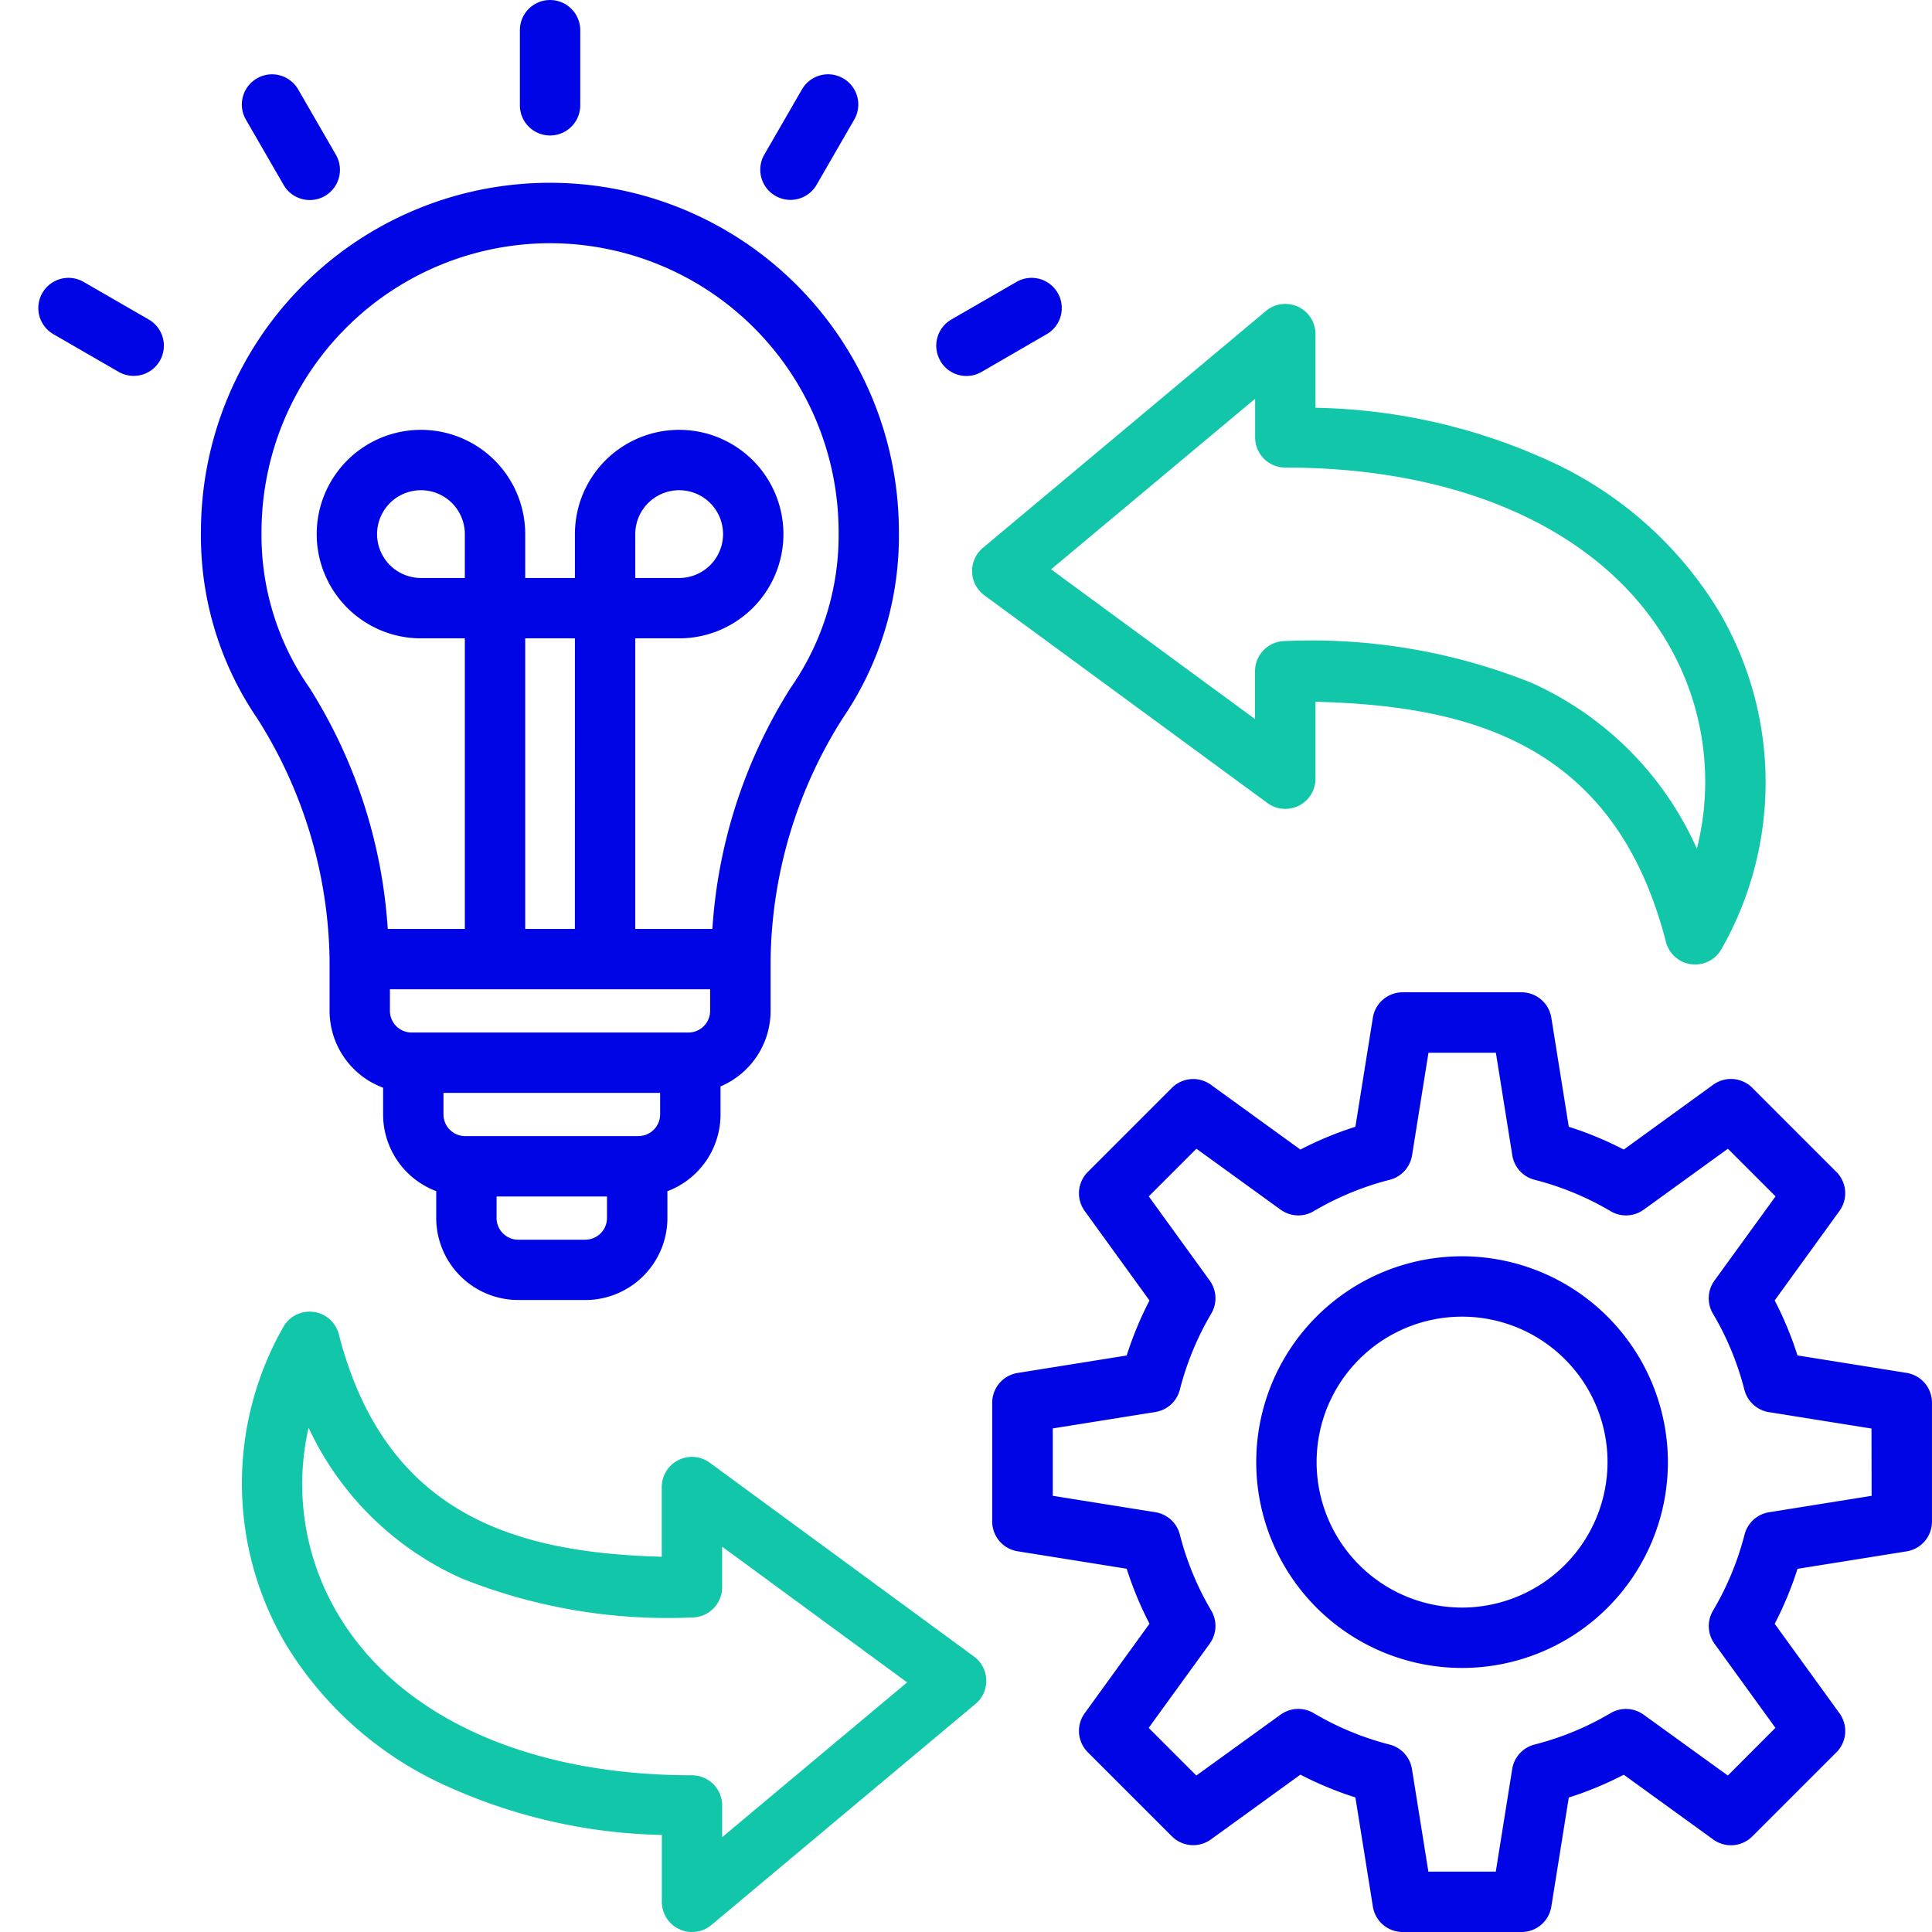
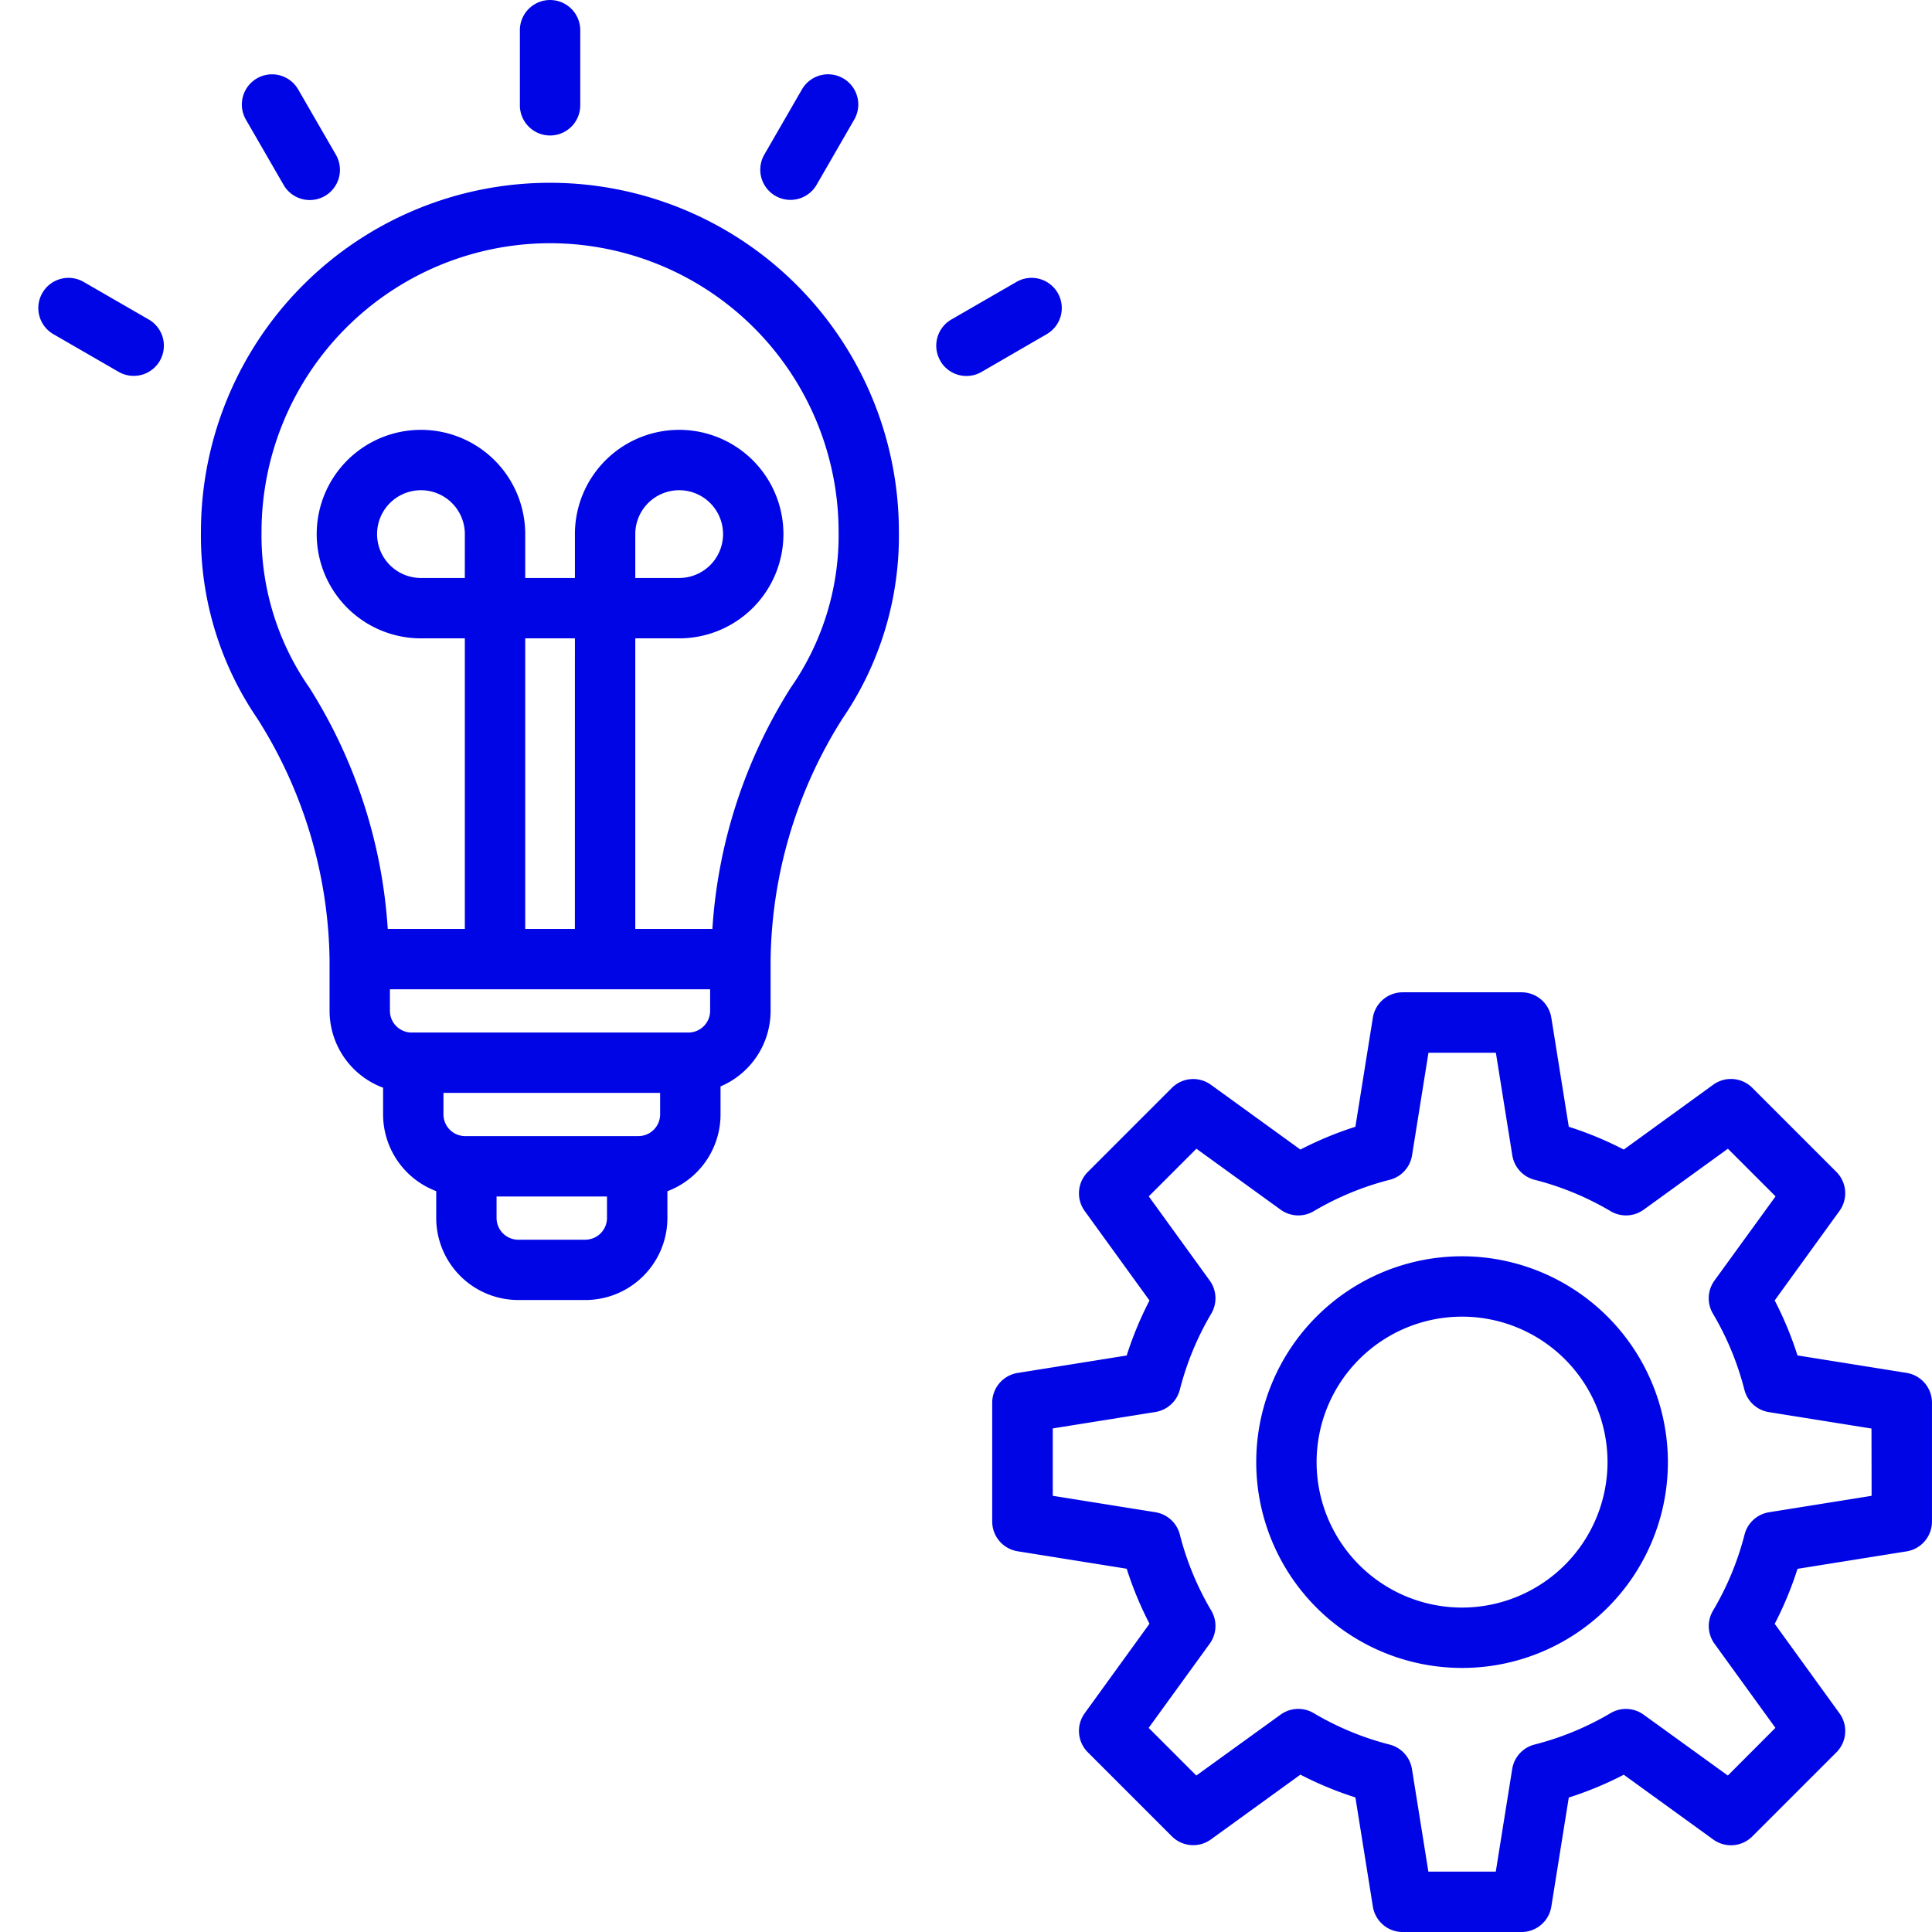
<svg xmlns="http://www.w3.org/2000/svg" width="80" height="80.001" viewBox="0 0 80 80.001">
  <g transform="translate(-1151.406 -8719.999)">
    <rect width="80" height="80" transform="translate(1151.406 8719.999)" fill="#fff" opacity="0" />
    <path d="M82.455,56.847l-4.517-.723a14.5,14.5,0,0,0-.944-2.277l2.683-3.706a1.25,1.25,0,0,0-.129-1.617l-3.481-3.481a1.25,1.25,0,0,0-1.617-.129L70.745,47.6a14.5,14.5,0,0,0-2.277-.944l-.723-4.516a1.25,1.25,0,0,0-1.234-1.052H61.589a1.25,1.25,0,0,0-1.234,1.052l-.723,4.516a14.484,14.484,0,0,0-2.277.944l-3.706-2.683a1.25,1.25,0,0,0-1.617.129l-3.48,3.481a1.25,1.25,0,0,0-.129,1.617l2.683,3.706a14.493,14.493,0,0,0-.944,2.277l-4.517.723a1.25,1.25,0,0,0-1.052,1.234V63a1.25,1.25,0,0,0,1.052,1.234l4.517.723a14.5,14.5,0,0,0,.944,2.277l-2.683,3.706a1.25,1.25,0,0,0,.129,1.617l3.48,3.48a1.25,1.25,0,0,0,1.617.129l3.706-2.683a14.487,14.487,0,0,0,2.277.944l.723,4.516A1.25,1.25,0,0,0,61.589,80h4.922a1.25,1.25,0,0,0,1.234-1.052l.723-4.517a14.5,14.5,0,0,0,2.277-.944l3.706,2.683a1.25,1.25,0,0,0,1.617-.129l3.481-3.48a1.25,1.25,0,0,0,.129-1.617l-2.683-3.706a14.489,14.489,0,0,0,.944-2.277l4.517-.723A1.25,1.25,0,0,0,83.507,63V58.081a1.25,1.25,0,0,0-1.052-1.234Zm-1.448,5.091-4.248.68a1.25,1.25,0,0,0-1.013.925,12,12,0,0,1-1.305,3.147A1.25,1.25,0,0,0,74.5,68.06l2.524,3.486L75.054,73.52,71.567,71a1.249,1.249,0,0,0-1.37-.063,12,12,0,0,1-3.147,1.3,1.25,1.25,0,0,0-.925,1.013l-.68,4.249H62.654l-.68-4.248a1.25,1.25,0,0,0-.925-1.013A11.983,11.983,0,0,1,57.9,70.933,1.25,1.25,0,0,0,56.532,71L53.045,73.52l-1.973-1.973L53.6,68.06a1.25,1.25,0,0,0,.063-1.371,12,12,0,0,1-1.3-3.147,1.25,1.25,0,0,0-1.013-.925l-4.249-.68v-2.79l4.249-.68a1.25,1.25,0,0,0,1.013-.925,12,12,0,0,1,1.3-3.147,1.25,1.25,0,0,0-.063-1.371l-2.524-3.486,1.973-1.973,3.486,2.524a1.25,1.25,0,0,0,1.371.063,11.988,11.988,0,0,1,3.147-1.3,1.25,1.25,0,0,0,.925-1.013l.68-4.248h2.791l.68,4.248a1.25,1.25,0,0,0,.925,1.013A11.983,11.983,0,0,1,70.2,50.152a1.25,1.25,0,0,0,1.371-.063l3.486-2.524,1.973,1.973L74.5,53.025A1.25,1.25,0,0,0,74.44,54.4a12,12,0,0,1,1.3,3.147,1.25,1.25,0,0,0,1.013.925l4.249.68ZM64.049,52.019a8.523,8.523,0,1,0,8.523,8.523A8.533,8.533,0,0,0,64.049,52.019Zm0,14.546a6.023,6.023,0,1,1,6.023-6.023A6.03,6.03,0,0,1,64.049,66.565ZM17.155,39.756v2.1a3.4,3.4,0,0,0,2.216,3.183v1.106a3.4,3.4,0,0,0,2.2,3.177v1.113a3.4,3.4,0,0,0,3.395,3.395h2.783a3.4,3.4,0,0,0,3.395-3.395V49.325a3.4,3.4,0,0,0,2.2-3.177V44.985a3.4,3.4,0,0,0,2.073-3.127v-2.1A19.1,19.1,0,0,1,38.4,29.744a13.387,13.387,0,0,0,2.329-7.726,14.448,14.448,0,1,0-28.9,0,13.387,13.387,0,0,0,2.329,7.726A19.105,19.105,0,0,1,17.155,39.756Zm5.6-15.824H20.939a1.817,1.817,0,1,1,1.817-1.817Zm4.558,14.532H25.256V26.432h2.058Zm5.6,2.5v.895a.9.9,0,0,1-.895.895H20.549a.9.9,0,0,1-.895-.895v-.895Zm-2.967,6.079H22.766a.9.9,0,0,1-.895-.895v-.895h8.971v.895A.9.9,0,0,1,29.948,47.042Zm-2.2,4.29H24.965a.9.9,0,0,1-.895-.895v-.895h4.572v.895A.9.9,0,0,1,27.748,51.332ZM26.285,10.07A11.961,11.961,0,0,1,38.233,22.018a11.032,11.032,0,0,1-1.987,6.464,21.22,21.22,0,0,0-3.24,9.982H29.814V26.432h1.817a4.317,4.317,0,1,0-4.317-4.317v1.817H25.256V22.115a4.317,4.317,0,1,0-4.317,4.317h1.817V38.464H19.564a21.223,21.223,0,0,0-3.24-9.982,11.032,11.032,0,0,1-1.987-6.464A11.961,11.961,0,0,1,26.285,10.07Zm3.529,13.862V22.115a1.817,1.817,0,1,1,1.817,1.817ZM25.035,4.359V1.25a1.25,1.25,0,1,1,2.5,0V4.359a1.25,1.25,0,1,1-2.5,0Zm-11.341.6a1.25,1.25,0,1,1,2.165-1.25L17.413,6.4a1.25,1.25,0,1,1-2.165,1.25Zm-3.567,9.979a1.25,1.25,0,0,1-1.708.458L5.727,13.841a1.25,1.25,0,1,1,1.25-2.165L9.669,13.23a1.25,1.25,0,0,1,.458,1.707ZM35.157,6.4l1.554-2.692a1.25,1.25,0,1,1,2.165,1.25L37.322,7.651A1.25,1.25,0,1,1,35.157,6.4Zm7.287,8.537A1.25,1.25,0,0,1,42.9,13.23l2.692-1.554a1.25,1.25,0,1,1,1.25,2.165L44.151,15.4a1.249,1.249,0,0,1-1.707-.457Z" transform="translate(1147.898 8720)" fill="#0005e6" />
-     <path d="M43.836,68.59,32.9,60.568a1.25,1.25,0,0,0-1.99,1.008V64.46C25,64.3,19.484,62.826,17.538,55.249a1.25,1.25,0,0,0-2.3-.3,13.1,13.1,0,0,0,.1,13.126,14.924,14.924,0,0,0,6.276,5.7,22.707,22.707,0,0,0,9.3,2.206V78.75a1.25,1.25,0,0,0,2.052.959L43.9,70.556a1.25,1.25,0,0,0-.063-1.966ZM33.411,76.074V74.76a1.25,1.25,0,0,0-1.25-1.25c-6.822,0-12.17-2.441-14.675-6.7a10.512,10.512,0,0,1-1.2-7.693,12.709,12.709,0,0,0,6.347,6.245,22.971,22.971,0,0,0,9.527,1.613,1.25,1.25,0,0,0,1.25-1.25V64.043l7.66,5.62-7.66,6.411ZM43.76,23.683a1.25,1.25,0,0,0,.51.968l11.72,8.6a1.25,1.25,0,0,0,1.99-1.008V29.058c6.4.16,12.4,1.725,14.51,9.942a1.25,1.25,0,0,0,2.3.3,13.952,13.952,0,0,0-.1-13.98A15.905,15.905,0,0,0,68,19.242,24.3,24.3,0,0,0,57.98,16.884v-3.05a1.25,1.25,0,0,0-2.052-.959l-11.72,9.809a1.251,1.251,0,0,0-.447,1ZM55.48,16.51v1.6a1.25,1.25,0,0,0,1.25,1.25c7.344,0,13.105,2.633,15.806,7.223a11.363,11.363,0,0,1,1.236,8.56A13.571,13.571,0,0,0,66.9,28.263a24.539,24.539,0,0,0-10.174-1.72,1.25,1.25,0,0,0-1.25,1.25v1.981l-8.445-6.2L55.48,16.51Z" transform="translate(1147.898 8720)" fill="#12c6aa" />
  </g>
</svg>